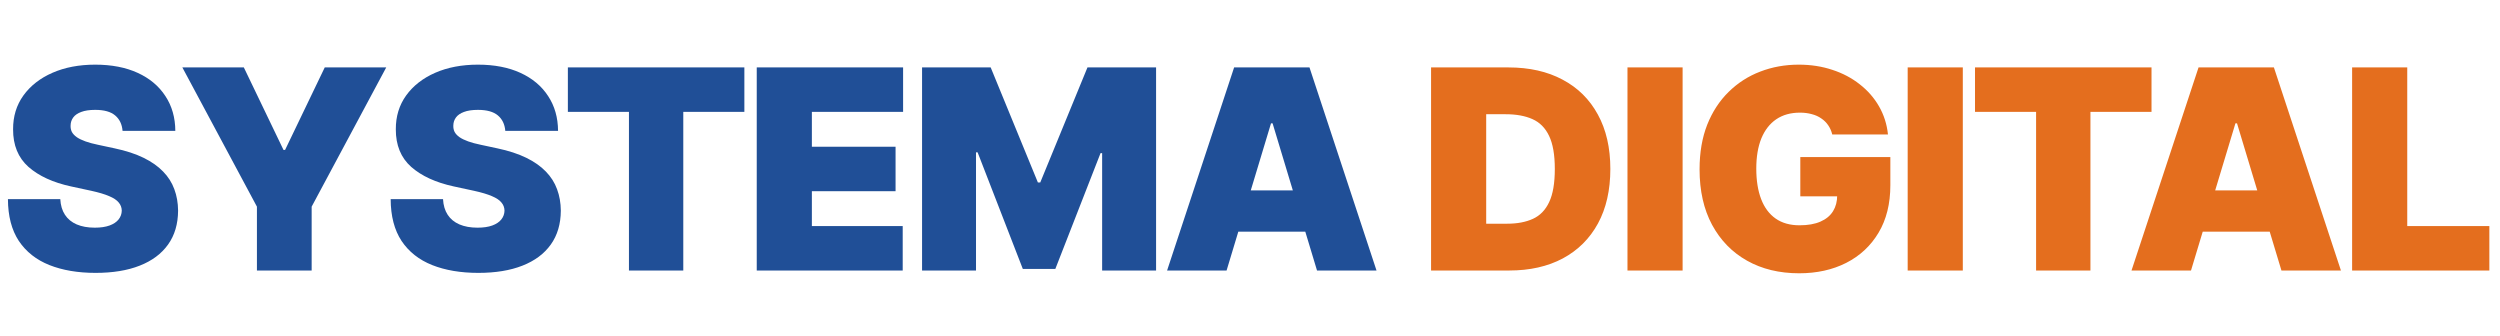
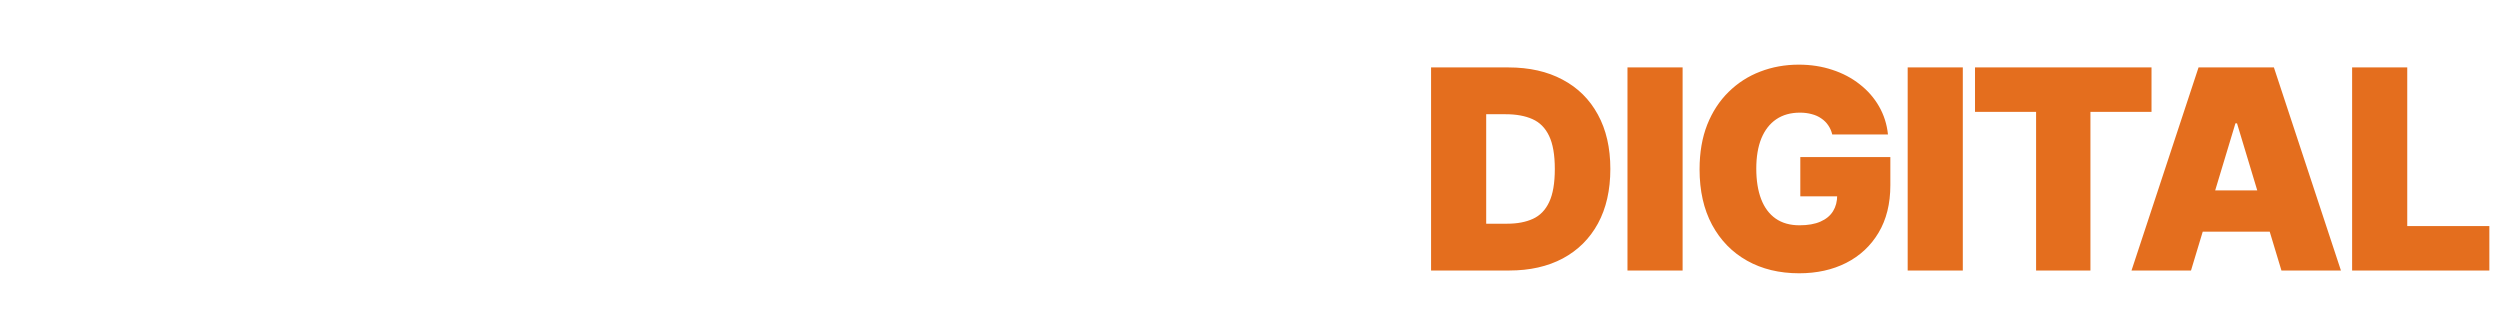
<svg xmlns="http://www.w3.org/2000/svg" width="573" height="77" viewBox="0 0 573 77" fill="none">
-   <path d="M28.091 30C27.97 28.485 27.401 27.303 26.386 26.454C25.386 25.606 23.864 25.182 21.818 25.182C20.515 25.182 19.447 25.341 18.614 25.659C17.796 25.962 17.189 26.379 16.796 26.909C16.401 27.439 16.197 28.046 16.182 28.727C16.151 29.288 16.25 29.796 16.477 30.25C16.72 30.689 17.099 31.091 17.614 31.454C18.129 31.803 18.788 32.121 19.591 32.409C20.394 32.697 21.349 32.955 22.454 33.182L26.273 34C28.849 34.545 31.053 35.265 32.886 36.159C34.72 37.053 36.22 38.106 37.386 39.318C38.553 40.515 39.409 41.864 39.955 43.364C40.515 44.864 40.803 46.5 40.818 48.273C40.803 51.333 40.038 53.924 38.523 56.045C37.008 58.167 34.841 59.78 32.023 60.886C29.22 61.992 25.849 62.545 21.909 62.545C17.864 62.545 14.333 61.947 11.318 60.75C8.318 59.553 5.985 57.712 4.318 55.227C2.667 52.727 1.833 49.53 1.818 45.636H13.818C13.894 47.061 14.25 48.258 14.886 49.227C15.523 50.197 16.417 50.932 17.568 51.432C18.735 51.932 20.121 52.182 21.727 52.182C23.076 52.182 24.204 52.015 25.114 51.682C26.023 51.349 26.712 50.886 27.182 50.295C27.651 49.705 27.894 49.03 27.909 48.273C27.894 47.561 27.659 46.939 27.204 46.409C26.765 45.864 26.038 45.379 25.023 44.955C24.008 44.515 22.636 44.106 20.909 43.727L16.273 42.727C12.152 41.833 8.902 40.341 6.523 38.25C4.159 36.144 2.985 33.273 3 29.636C2.985 26.682 3.773 24.099 5.364 21.886C6.97 19.659 9.189 17.924 12.023 16.682C14.871 15.439 18.136 14.818 21.818 14.818C25.576 14.818 28.826 15.447 31.568 16.704C34.311 17.962 36.424 19.735 37.909 22.023C39.409 24.296 40.167 26.954 40.182 30H28.091ZM41.796 15.454H55.887L64.978 34.364H65.341L74.432 15.454H88.523L71.432 47.364V62H58.887V47.364L41.796 15.454ZM115.813 30C115.692 28.485 115.124 27.303 114.109 26.454C113.109 25.606 111.586 25.182 109.541 25.182C108.238 25.182 107.169 25.341 106.336 25.659C105.518 25.962 104.912 26.379 104.518 26.909C104.124 27.439 103.919 28.046 103.904 28.727C103.874 29.288 103.973 29.796 104.2 30.25C104.442 30.689 104.821 31.091 105.336 31.454C105.851 31.803 106.51 32.121 107.313 32.409C108.116 32.697 109.071 32.955 110.177 33.182L113.995 34C116.571 34.545 118.776 35.265 120.609 36.159C122.442 37.053 123.942 38.106 125.109 39.318C126.276 40.515 127.132 41.864 127.677 43.364C128.238 44.864 128.526 46.5 128.541 48.273C128.526 51.333 127.76 53.924 126.245 56.045C124.73 58.167 122.563 59.78 119.745 60.886C116.942 61.992 113.571 62.545 109.632 62.545C105.586 62.545 102.056 61.947 99.041 60.75C96.041 59.553 93.707 57.712 92.041 55.227C90.389 52.727 89.556 49.53 89.541 45.636H101.541C101.616 47.061 101.973 48.258 102.609 49.227C103.245 50.197 104.139 50.932 105.291 51.432C106.457 51.932 107.844 52.182 109.45 52.182C110.798 52.182 111.927 52.015 112.836 51.682C113.745 51.349 114.435 50.886 114.904 50.295C115.374 49.705 115.616 49.03 115.632 48.273C115.616 47.561 115.382 46.939 114.927 46.409C114.488 45.864 113.76 45.379 112.745 44.955C111.73 44.515 110.359 44.106 108.632 43.727L103.995 42.727C99.874 41.833 96.624 40.341 94.245 38.25C91.882 36.144 90.707 33.273 90.722 29.636C90.707 26.682 91.495 24.099 93.086 21.886C94.692 19.659 96.912 17.924 99.745 16.682C102.594 15.439 105.859 14.818 109.541 14.818C113.298 14.818 116.548 15.447 119.291 16.704C122.033 17.962 124.147 19.735 125.632 22.023C127.132 24.296 127.889 26.954 127.904 30H115.813ZM130.155 25.636V15.454H170.609V25.636H156.609V62H144.155V25.636H130.155ZM173.445 62V15.454H206.99V25.636H186.081V33.636H205.263V43.818H186.081V51.818H206.9V62H173.445ZM211.337 15.454H227.065L237.883 41.818H238.428L249.247 15.454H264.974V62H252.61V35.091H252.247L241.883 61.636H234.428L224.065 34.909H223.701V62H211.337V15.454ZM281.133 62H267.497L282.861 15.454H300.133L315.497 62H301.861L291.679 28.273H291.315L281.133 62ZM278.588 43.636H304.224V53.091H278.588V43.636Z" fill="#204F97" />
-   <path d="M345.909 62H328V15.454H345.727C350.515 15.454 354.652 16.386 358.136 18.25C361.636 20.099 364.333 22.765 366.227 26.25C368.136 29.72 369.091 33.879 369.091 38.727C369.091 43.576 368.144 47.742 366.25 51.227C364.356 54.697 361.674 57.364 358.205 59.227C354.735 61.076 350.636 62 345.909 62ZM340.636 51.273H345.455C347.758 51.273 349.72 50.901 351.341 50.159C352.977 49.417 354.22 48.136 355.068 46.318C355.932 44.5 356.364 41.97 356.364 38.727C356.364 35.485 355.924 32.955 355.045 31.136C354.182 29.318 352.909 28.038 351.227 27.296C349.561 26.553 347.515 26.182 345.091 26.182H340.636V51.273ZM385.654 15.454V62H373.018V15.454H385.654ZM419.95 30.818C419.753 30.015 419.442 29.311 419.018 28.704C418.594 28.083 418.063 27.561 417.427 27.136C416.806 26.697 416.079 26.371 415.245 26.159C414.427 25.932 413.526 25.818 412.541 25.818C410.419 25.818 408.609 26.326 407.109 27.341C405.624 28.356 404.488 29.818 403.7 31.727C402.927 33.636 402.541 35.939 402.541 38.636C402.541 41.364 402.912 43.697 403.654 45.636C404.397 47.576 405.503 49.061 406.972 50.091C408.442 51.121 410.268 51.636 412.45 51.636C414.374 51.636 415.973 51.356 417.245 50.795C418.533 50.235 419.495 49.439 420.132 48.409C420.768 47.379 421.086 46.167 421.086 44.773L423.268 45H412.632V36H433.268V42.455C433.268 46.697 432.366 50.326 430.563 53.341C428.776 56.341 426.306 58.644 423.154 60.25C420.018 61.841 416.419 62.636 412.359 62.636C407.829 62.636 403.851 61.674 400.427 59.75C397.003 57.826 394.329 55.083 392.404 51.523C390.495 47.962 389.541 43.727 389.541 38.818C389.541 34.97 390.124 31.561 391.291 28.591C392.473 25.621 394.109 23.114 396.2 21.068C398.291 19.008 400.707 17.454 403.45 16.409C406.192 15.348 409.132 14.818 412.268 14.818C415.026 14.818 417.586 15.212 419.95 16C422.329 16.773 424.427 17.879 426.245 19.318C428.079 20.742 429.556 22.432 430.677 24.386C431.798 26.341 432.48 28.485 432.722 30.818H419.95ZM449.876 15.454V62H437.24V15.454H449.876ZM452.672 25.636V15.454H493.127V25.636H479.127V62H466.672V25.636H452.672ZM502.178 62H488.542L503.906 15.454H521.178L536.542 62H522.906L512.724 28.273H512.36L502.178 62ZM499.633 43.636H525.269V53.091H499.633V43.636ZM539.105 62V15.454H551.741V51.818H570.56V62H539.105Z" fill="#E46E1E" />
+   <path d="M345.909 62H328V15.454H345.727C350.515 15.454 354.652 16.386 358.136 18.25C361.636 20.099 364.333 22.765 366.227 26.25C368.136 29.72 369.091 33.879 369.091 38.727C369.091 43.576 368.144 47.742 366.25 51.227C364.356 54.697 361.674 57.364 358.205 59.227C354.735 61.076 350.636 62 345.909 62ZM340.636 51.273H345.455C347.758 51.273 349.72 50.901 351.341 50.159C352.977 49.417 354.22 48.136 355.068 46.318C355.932 44.5 356.364 41.97 356.364 38.727C356.364 35.485 355.924 32.955 355.045 31.136C354.182 29.318 352.909 28.038 351.227 27.296C349.561 26.553 347.515 26.182 345.091 26.182H340.636V51.273ZM385.654 15.454V62H373.018V15.454H385.654ZM419.95 30.818C419.753 30.015 419.442 29.311 419.018 28.704C418.594 28.083 418.063 27.561 417.427 27.136C416.806 26.697 416.079 26.371 415.245 26.159C414.427 25.932 413.526 25.818 412.541 25.818C410.419 25.818 408.609 26.326 407.109 27.341C405.624 28.356 404.488 29.818 403.7 31.727C402.927 33.636 402.541 35.939 402.541 38.636C402.541 41.364 402.912 43.697 403.654 45.636C404.397 47.576 405.503 49.061 406.972 50.091C408.442 51.121 410.268 51.636 412.45 51.636C414.374 51.636 415.973 51.356 417.245 50.795C418.533 50.235 419.495 49.439 420.132 48.409C420.768 47.379 421.086 46.167 421.086 44.773L423.268 45H412.632V36H433.268V42.455C433.268 46.697 432.366 50.326 430.563 53.341C428.776 56.341 426.306 58.644 423.154 60.25C420.018 61.841 416.419 62.636 412.359 62.636C407.829 62.636 403.851 61.674 400.427 59.75C397.003 57.826 394.329 55.083 392.404 51.523C390.495 47.962 389.541 43.727 389.541 38.818C389.541 34.97 390.124 31.561 391.291 28.591C392.473 25.621 394.109 23.114 396.2 21.068C398.291 19.008 400.707 17.454 403.45 16.409C406.192 15.348 409.132 14.818 412.268 14.818C415.026 14.818 417.586 15.212 419.95 16C422.329 16.773 424.427 17.879 426.245 19.318C428.079 20.742 429.556 22.432 430.677 24.386C431.798 26.341 432.48 28.485 432.722 30.818H419.95ZM449.876 15.454V62H437.24V15.454H449.876M452.672 25.636V15.454H493.127V25.636H479.127V62H466.672V25.636H452.672ZM502.178 62H488.542L503.906 15.454H521.178L536.542 62H522.906L512.724 28.273H512.36L502.178 62ZM499.633 43.636H525.269V53.091H499.633V43.636ZM539.105 62V15.454H551.741V51.818H570.56V62H539.105Z" fill="#E46E1E" />
</svg>